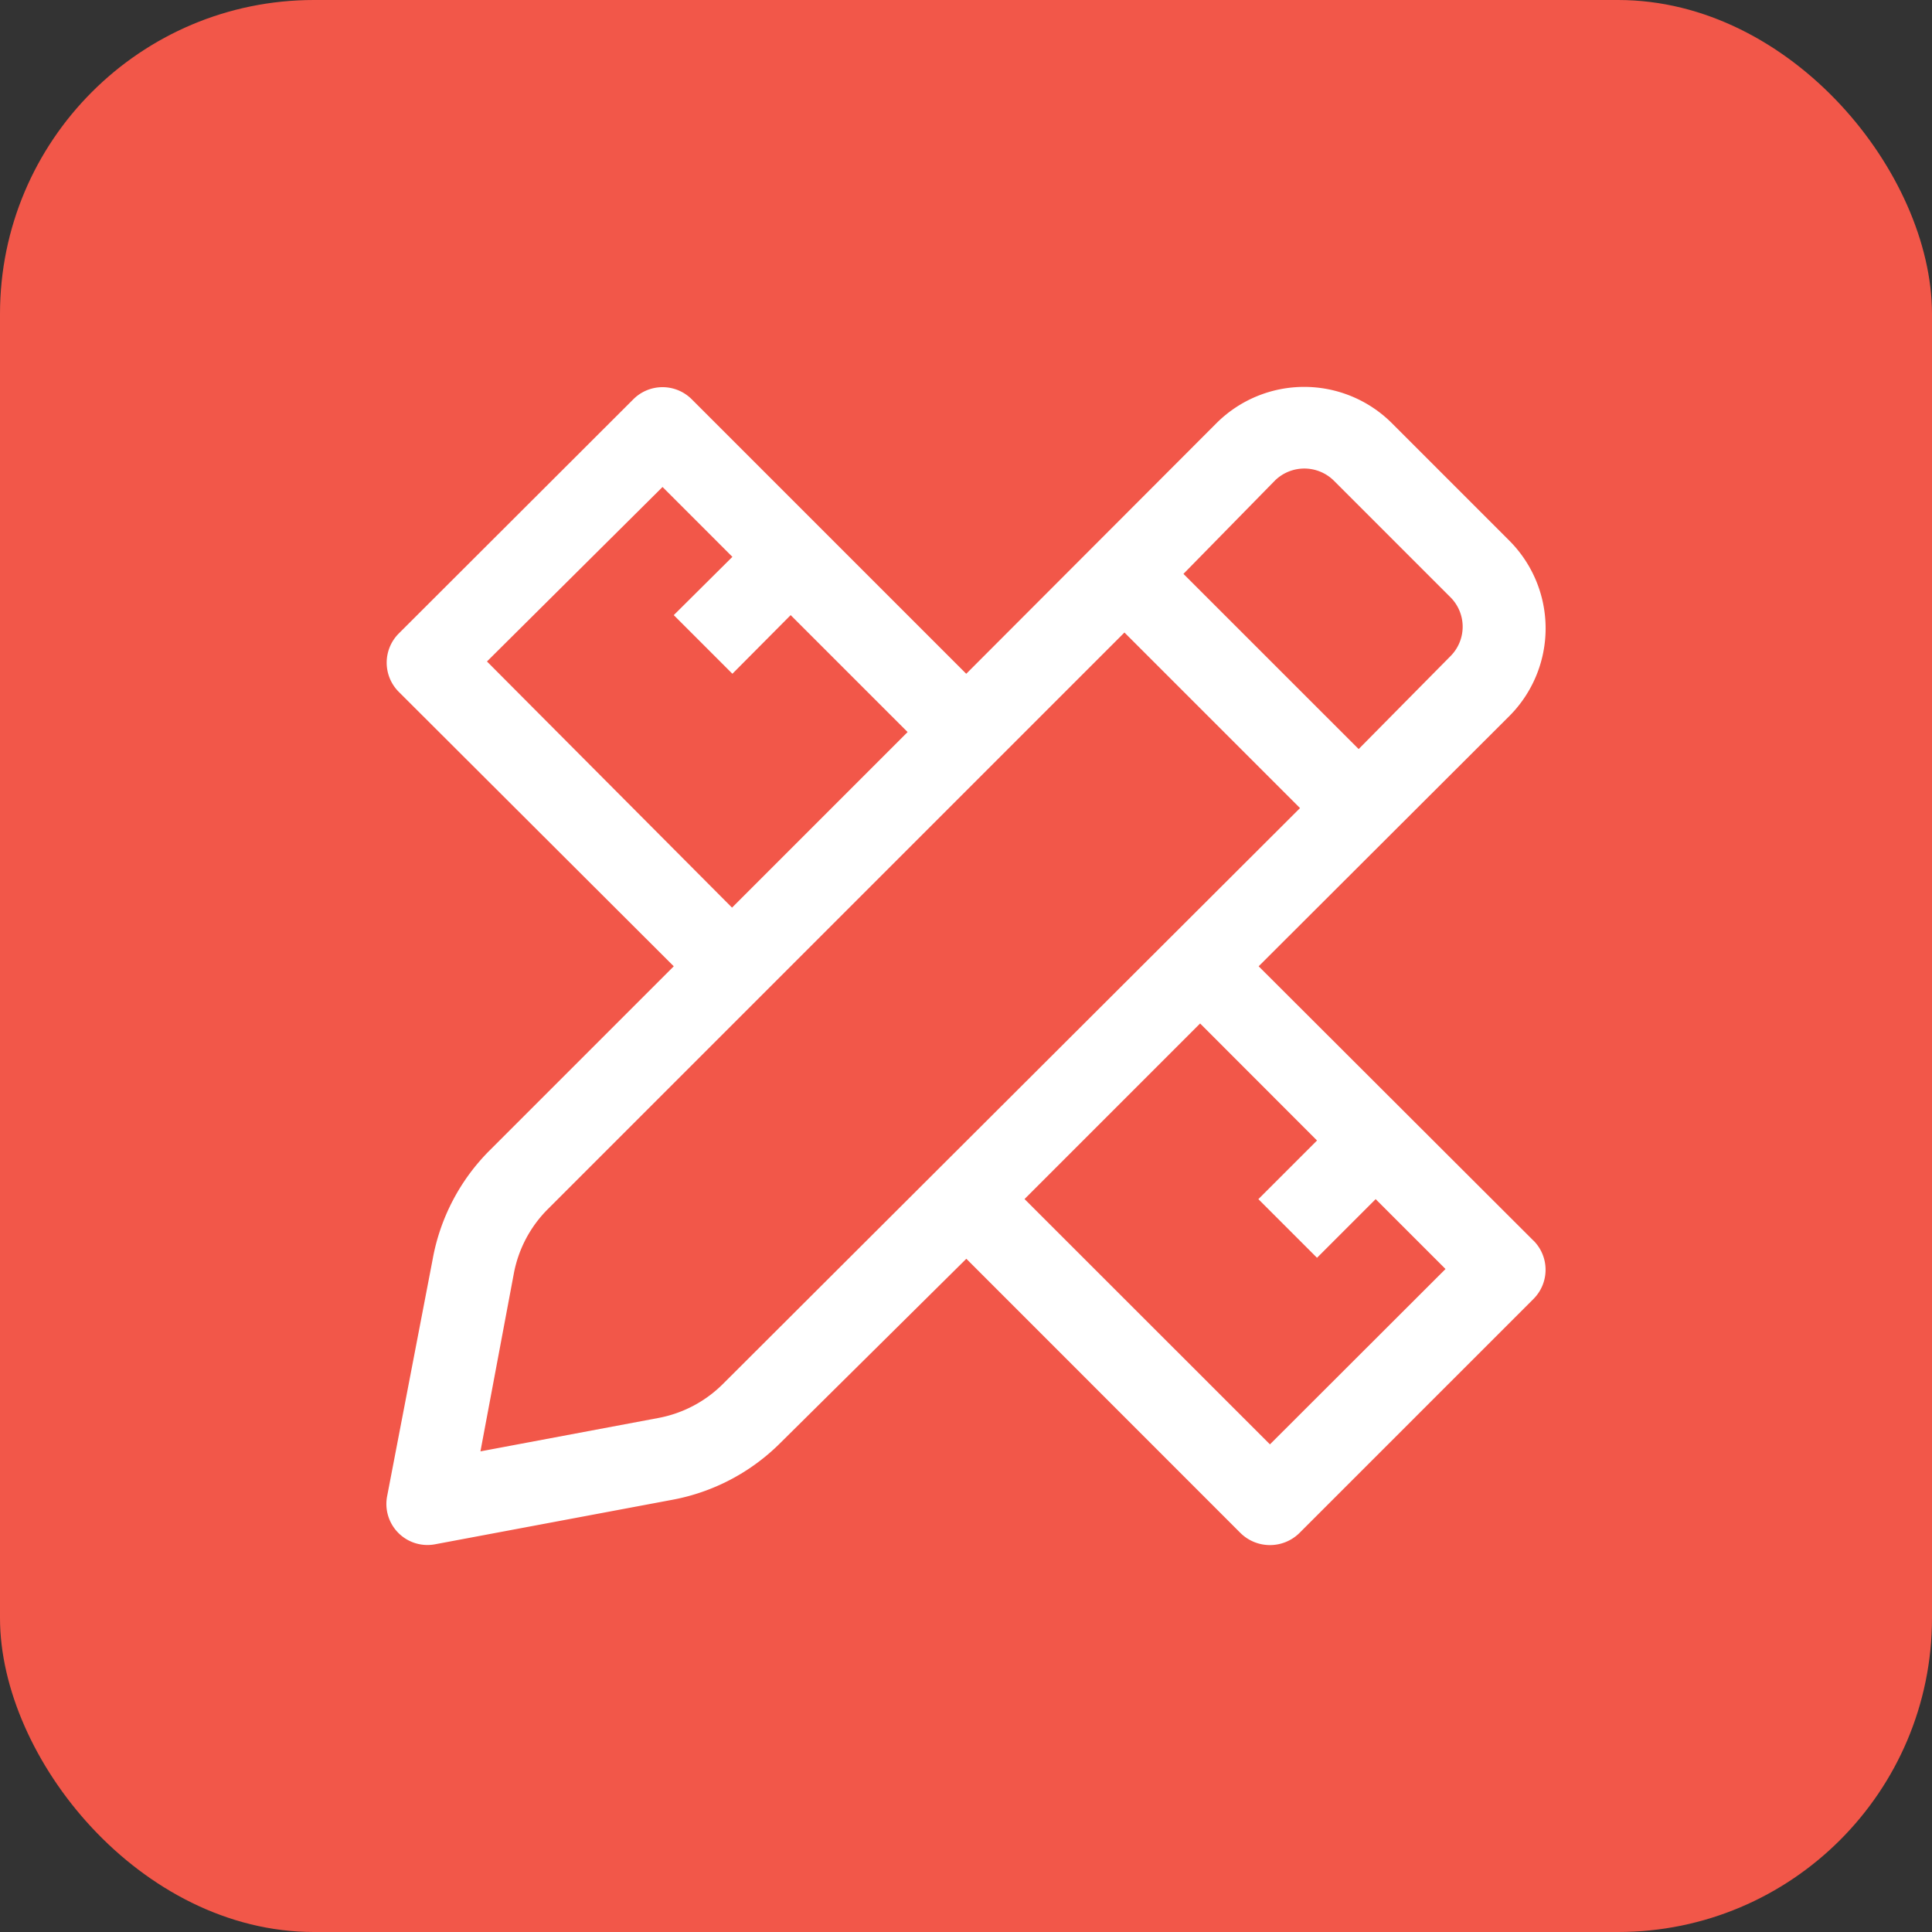
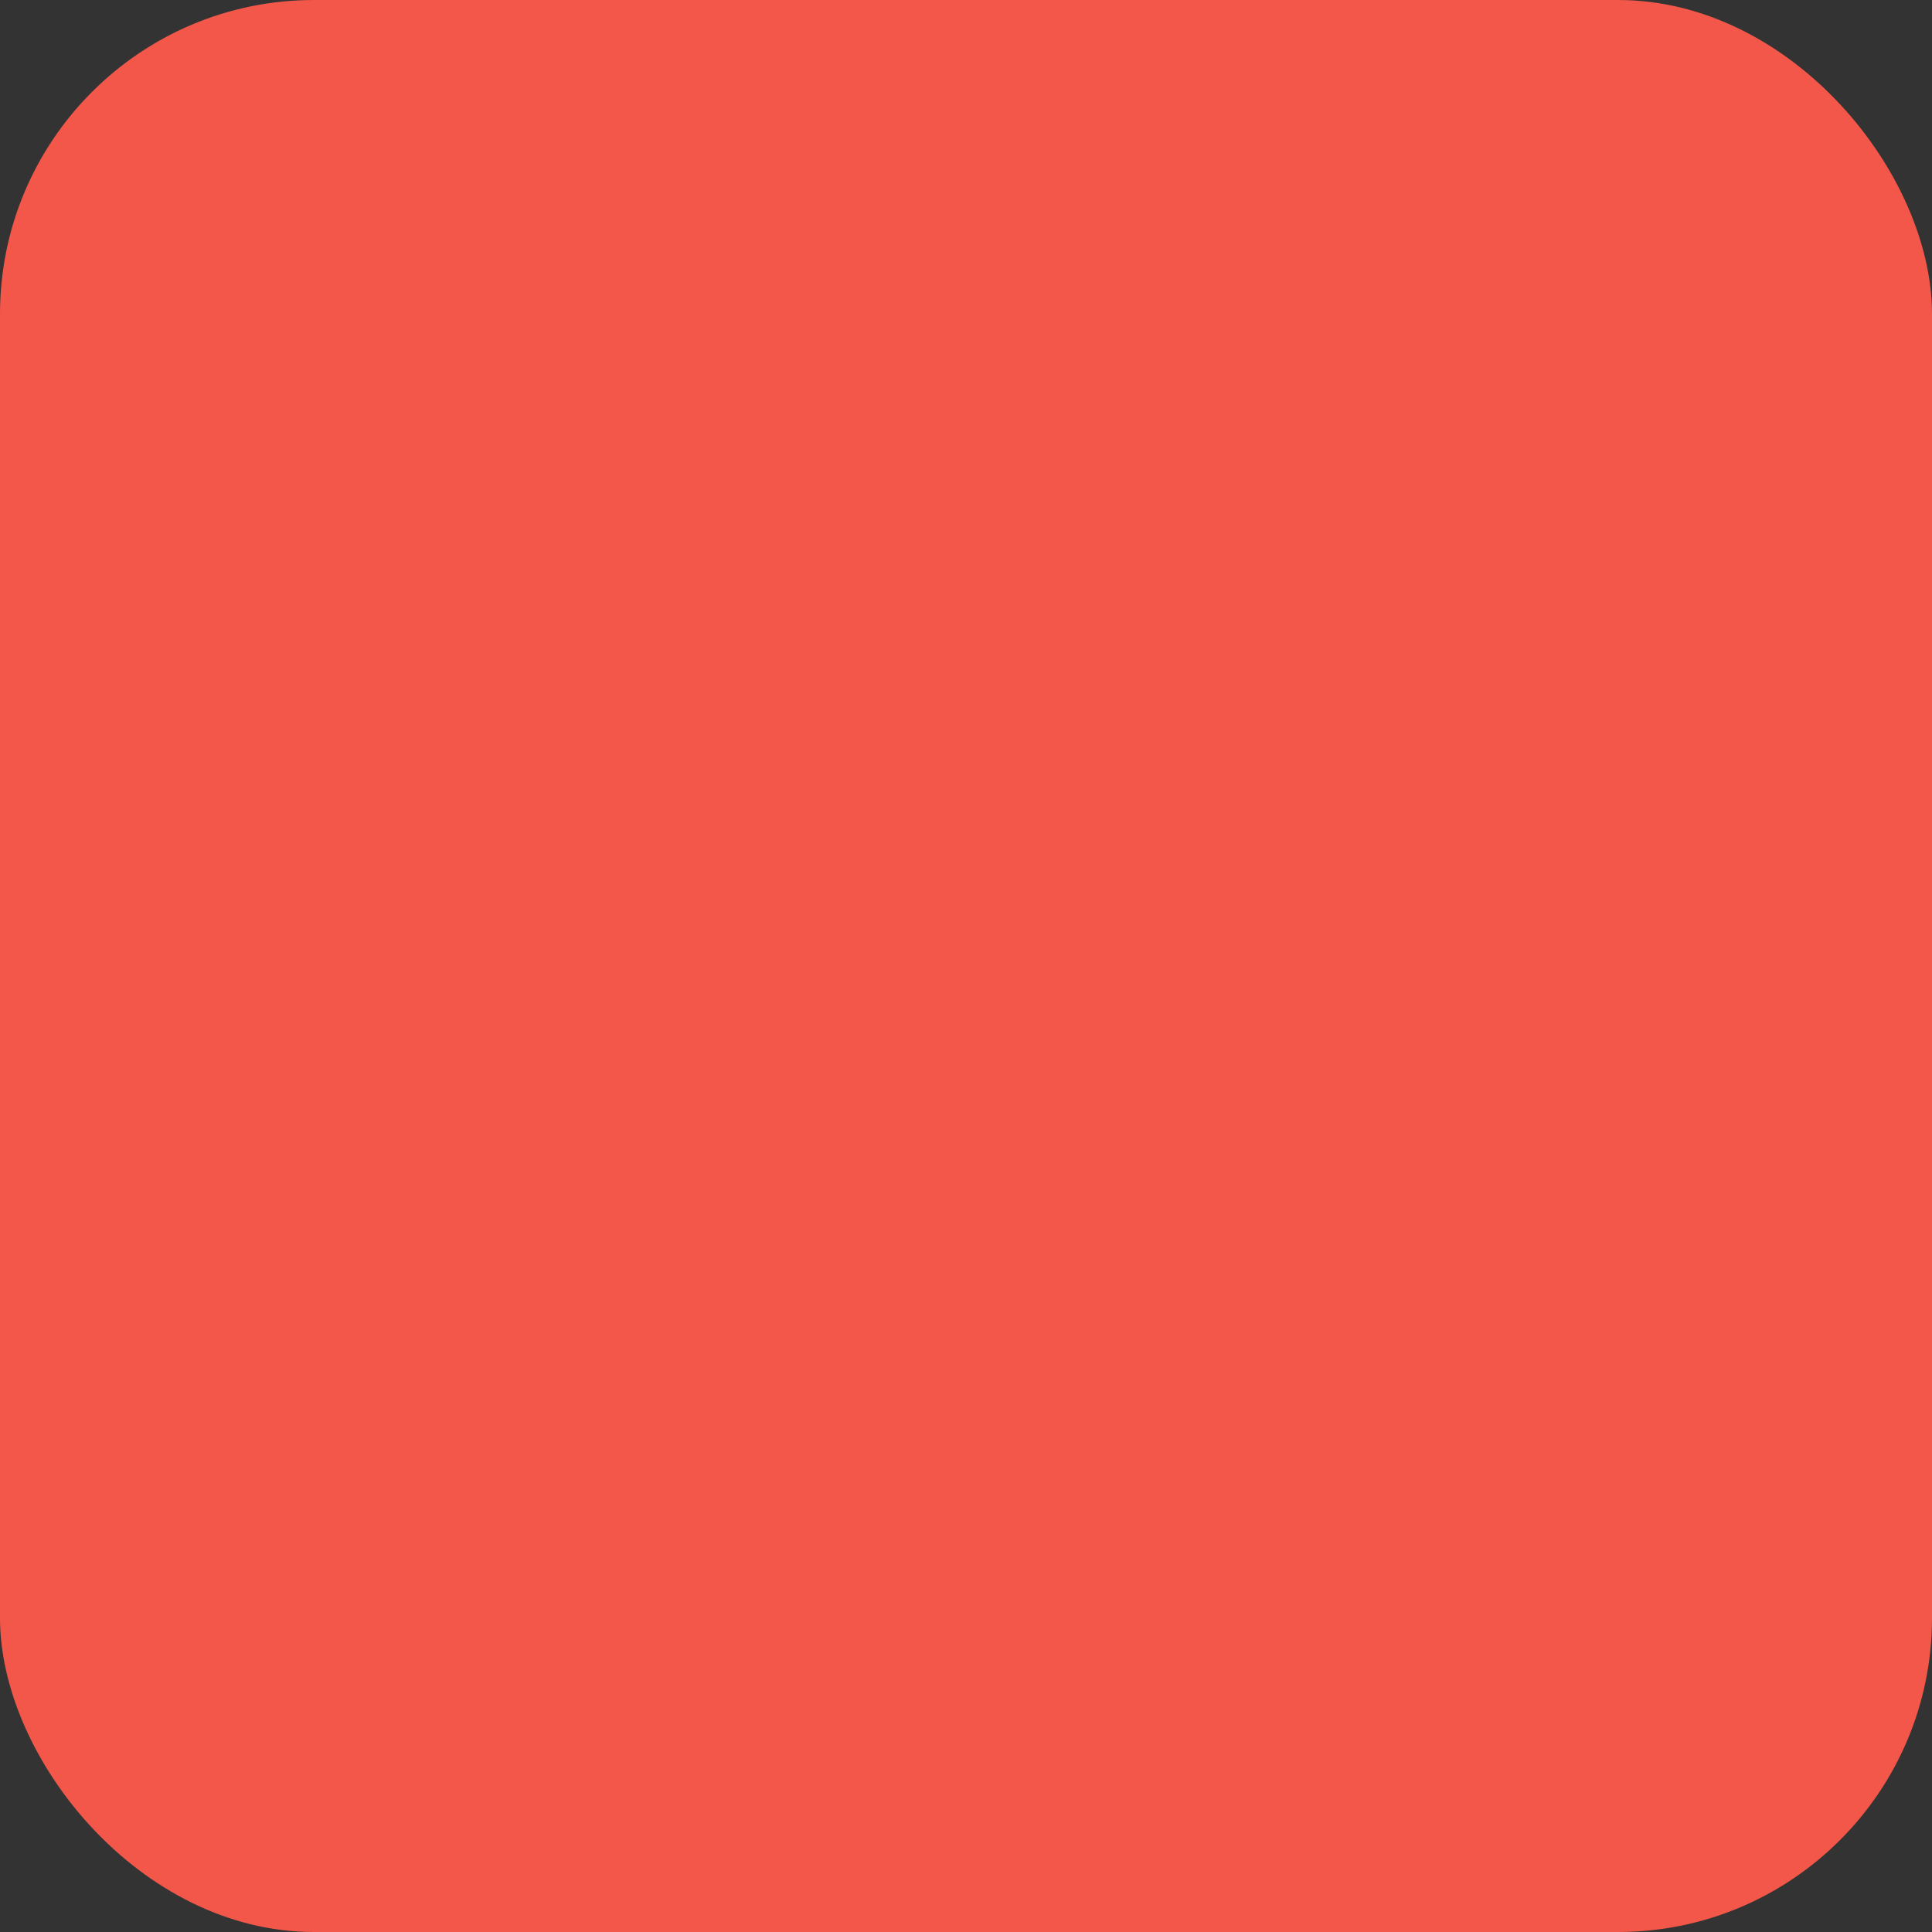
<svg xmlns="http://www.w3.org/2000/svg" width="80" height="80" viewBox="0 0 80 80">
  <rect x="0" y="0" width="80" height="80" fill="#333333" stroke="none" />
  <g id="Group_35" data-name="Group 35" transform="translate(-156.18 -5273.18)">
    <rect id="Rectangle_27" data-name="Rectangle 27" width="80" height="80" rx="13" transform="translate(156.18 5273.18)" fill="#f25749" />
-     <path id="Path_340" data-name="Path 340" d="M49.481,37.348,38.1,25.986,48.477,15.628a5.141,5.141,0,0,0,0-7.27L43.62,3.5a5.141,5.141,0,0,0-7.27,0L25.992,13.874,14.63,2.512a1.709,1.709,0,0,0-2.428,0L2.5,12.2a1.709,1.709,0,0,0,0,2.428L13.881,25.986l-7.63,7.63a8.514,8.514,0,0,0-2.353,4.5L2.009,47.945a1.7,1.7,0,0,0,1.964,1.979l9.833-1.844a8.529,8.529,0,0,0,4.5-2.368l7.69-7.615L37.354,49.459a1.739,1.739,0,0,0,2.428,0l9.7-9.7a1.709,1.709,0,0,0,0-2.413ZM38.778,5.869a1.739,1.739,0,0,1,2.428,0l4.842,4.842a1.724,1.724,0,0,1,0,2.428l-3.807,3.852L34.986,9.737ZM6.146,13.364l7.27-7.225,2.893,2.893-2.428,2.413,2.428,2.428,2.413-2.428,4.842,4.842-7.27,7.27Zm9.788,29.9a5.112,5.112,0,0,1-2.683,1.424L5.876,46.072l1.379-7.345a5.1,5.1,0,0,1,1.409-2.683L32.543,12.165l7.27,7.27Zm22.634,2.518L28.406,35.624l7.27-7.27L40.517,33.2l-2.428,2.428,2.428,2.428,2.428-2.428,2.893,2.893Z" transform="translate(170.198 5287.206)" fill="#fff" />
  </g>
</svg>